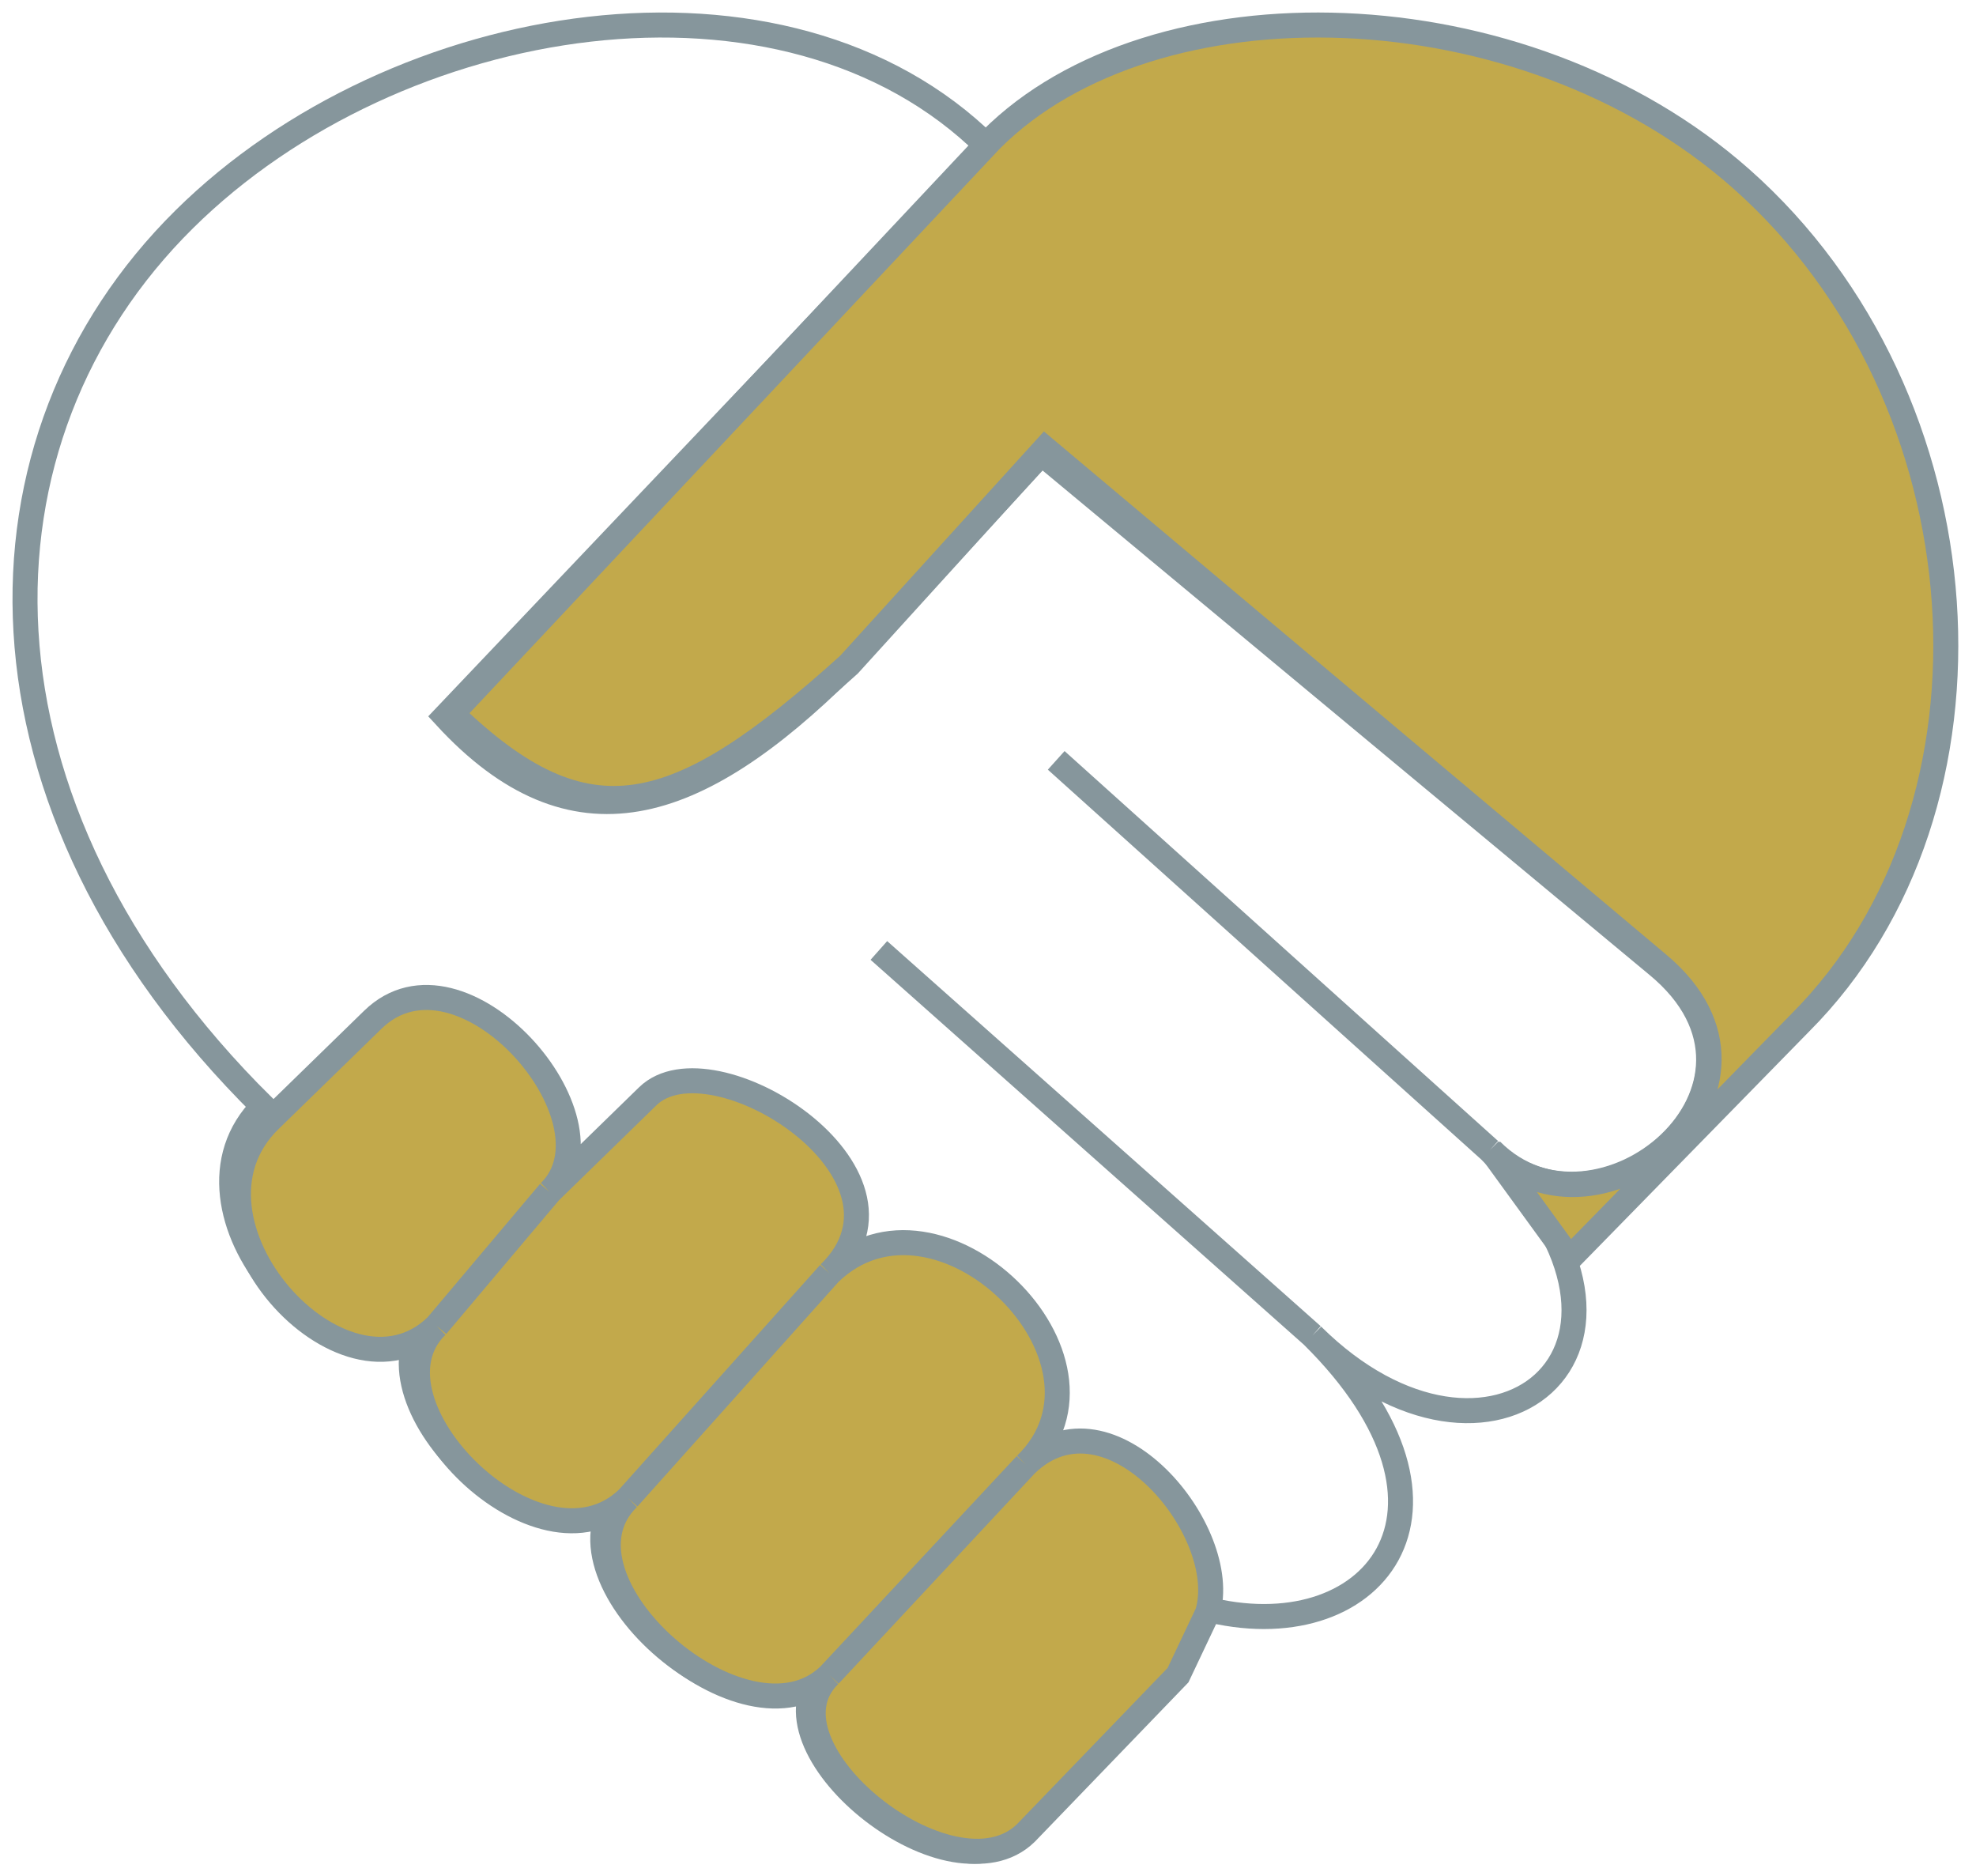
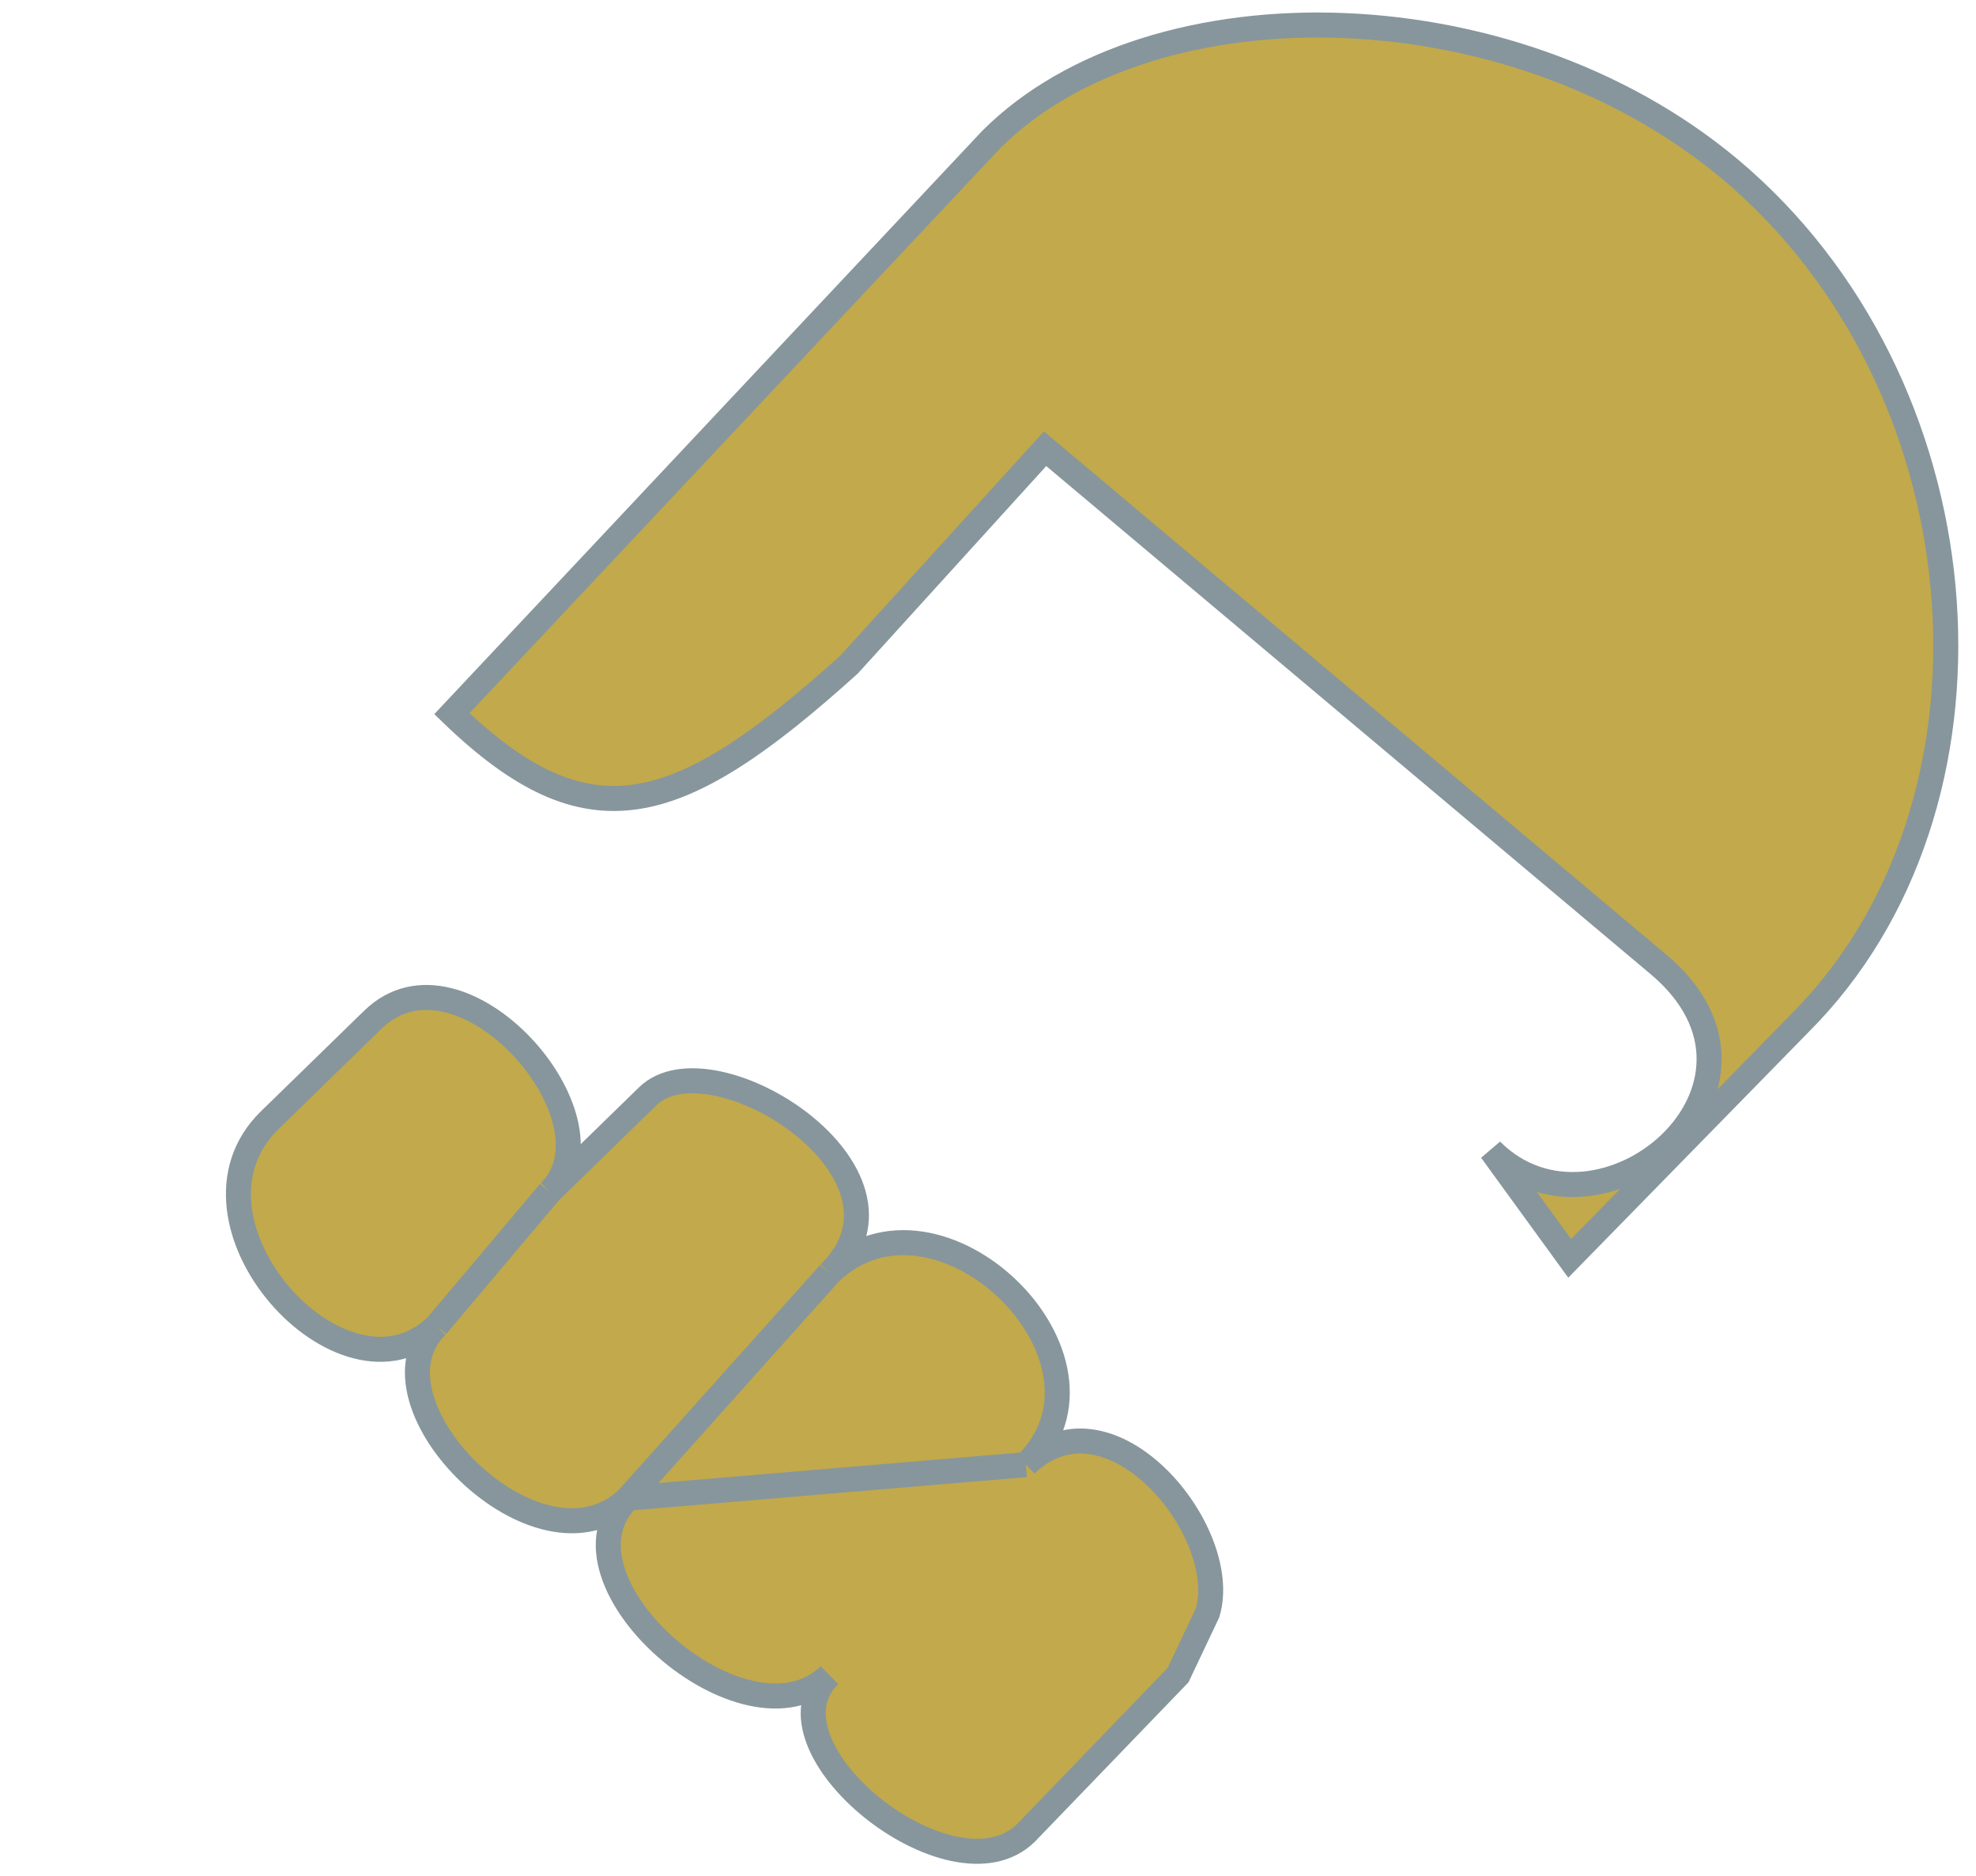
<svg xmlns="http://www.w3.org/2000/svg" width="79" height="75" viewBox="0 0 79 75" fill="none">
-   <path d="M59.559 45.979C63.892 50.266 72.164 43.446 66.256 38.576L41.636 18.118L33.758 26.691C27.849 32.536 22.9 34.179 17.805 28.639L39.47 5.844C31.395 -2.144 15.835 0.389 7.366 8.766C-1.497 17.534 -1.694 32.146 10.518 44.226C6.381 48.317 13.472 56.305 17.214 52.604C14.063 55.721 21.35 63.124 24.895 59.617C21.547 62.93 29.622 70.138 32.97 66.826C30.016 69.749 37.894 76.178 40.849 73.256L46.954 66.826L48.136 64.293C54.832 66.047 59.559 60.397 52.469 53.383M59.559 45.979C67.635 53.967 59.559 60.397 52.469 53.383M59.559 45.979L42.227 30.393M52.469 53.383L35.137 37.991" stroke="#86969C" />
  <path d="M48.275 64.473L47.097 66.959L41.013 73.269C38.068 76.138 30.217 69.827 33.161 66.959C29.824 70.21 21.776 63.134 25.113 59.883C21.58 63.325 14.317 56.058 17.458 52.999C13.728 56.632 6.662 48.791 10.784 44.776L14.906 40.76C18.439 37.318 24.917 44.776 21.973 47.644L25.898 43.819C28.45 41.333 37.283 46.879 33.161 50.895C37.479 46.688 45.331 54.337 41.013 58.544C44.349 55.294 49.257 61.222 48.275 64.473Z" fill="#C2A94B" />
-   <path d="M33.161 66.959C30.217 69.827 38.068 76.138 41.013 73.269L47.097 66.959L48.275 64.473C49.257 61.222 44.349 55.294 41.013 58.544M33.161 66.959C29.824 70.21 21.776 63.134 25.113 59.883M33.161 66.959L41.013 58.544M25.113 59.883C21.58 63.325 14.317 56.058 17.458 52.999M25.113 59.883L33.161 50.895M17.458 52.999C13.728 56.632 6.662 48.791 10.784 44.776L14.906 40.76C18.439 37.318 24.917 44.776 21.973 47.644M17.458 52.999L21.973 47.644M21.973 47.644L25.898 43.819C28.45 41.333 37.283 46.879 33.161 50.895M33.161 50.895C37.479 46.688 45.331 54.337 41.013 58.544" stroke="#86969C" />
+   <path d="M33.161 66.959C30.217 69.827 38.068 76.138 41.013 73.269L47.097 66.959L48.275 64.473C49.257 61.222 44.349 55.294 41.013 58.544M33.161 66.959C29.824 70.21 21.776 63.134 25.113 59.883L41.013 58.544M25.113 59.883C21.58 63.325 14.317 56.058 17.458 52.999M25.113 59.883L33.161 50.895M17.458 52.999C13.728 56.632 6.662 48.791 10.784 44.776L14.906 40.76C18.439 37.318 24.917 44.776 21.973 47.644M17.458 52.999L21.973 47.644M21.973 47.644L25.898 43.819C28.45 41.333 37.283 46.879 33.161 50.895M33.161 50.895C37.479 46.688 45.331 54.337 41.013 58.544" stroke="#86969C" />
  <path d="M69.616 7.15C60.834 -0.627 46.095 -0.891 39.626 5.581L18.065 28.528C23.496 33.763 27.04 32.797 33.942 26.567L41.782 17.937L66.284 38.531C72.164 43.434 63.931 50.299 59.619 45.984L62.755 50.299L71.968 40.885C80.592 32.255 79.499 15.903 69.616 7.15Z" fill="#C2A94B" stroke="#86969C" />
</svg>